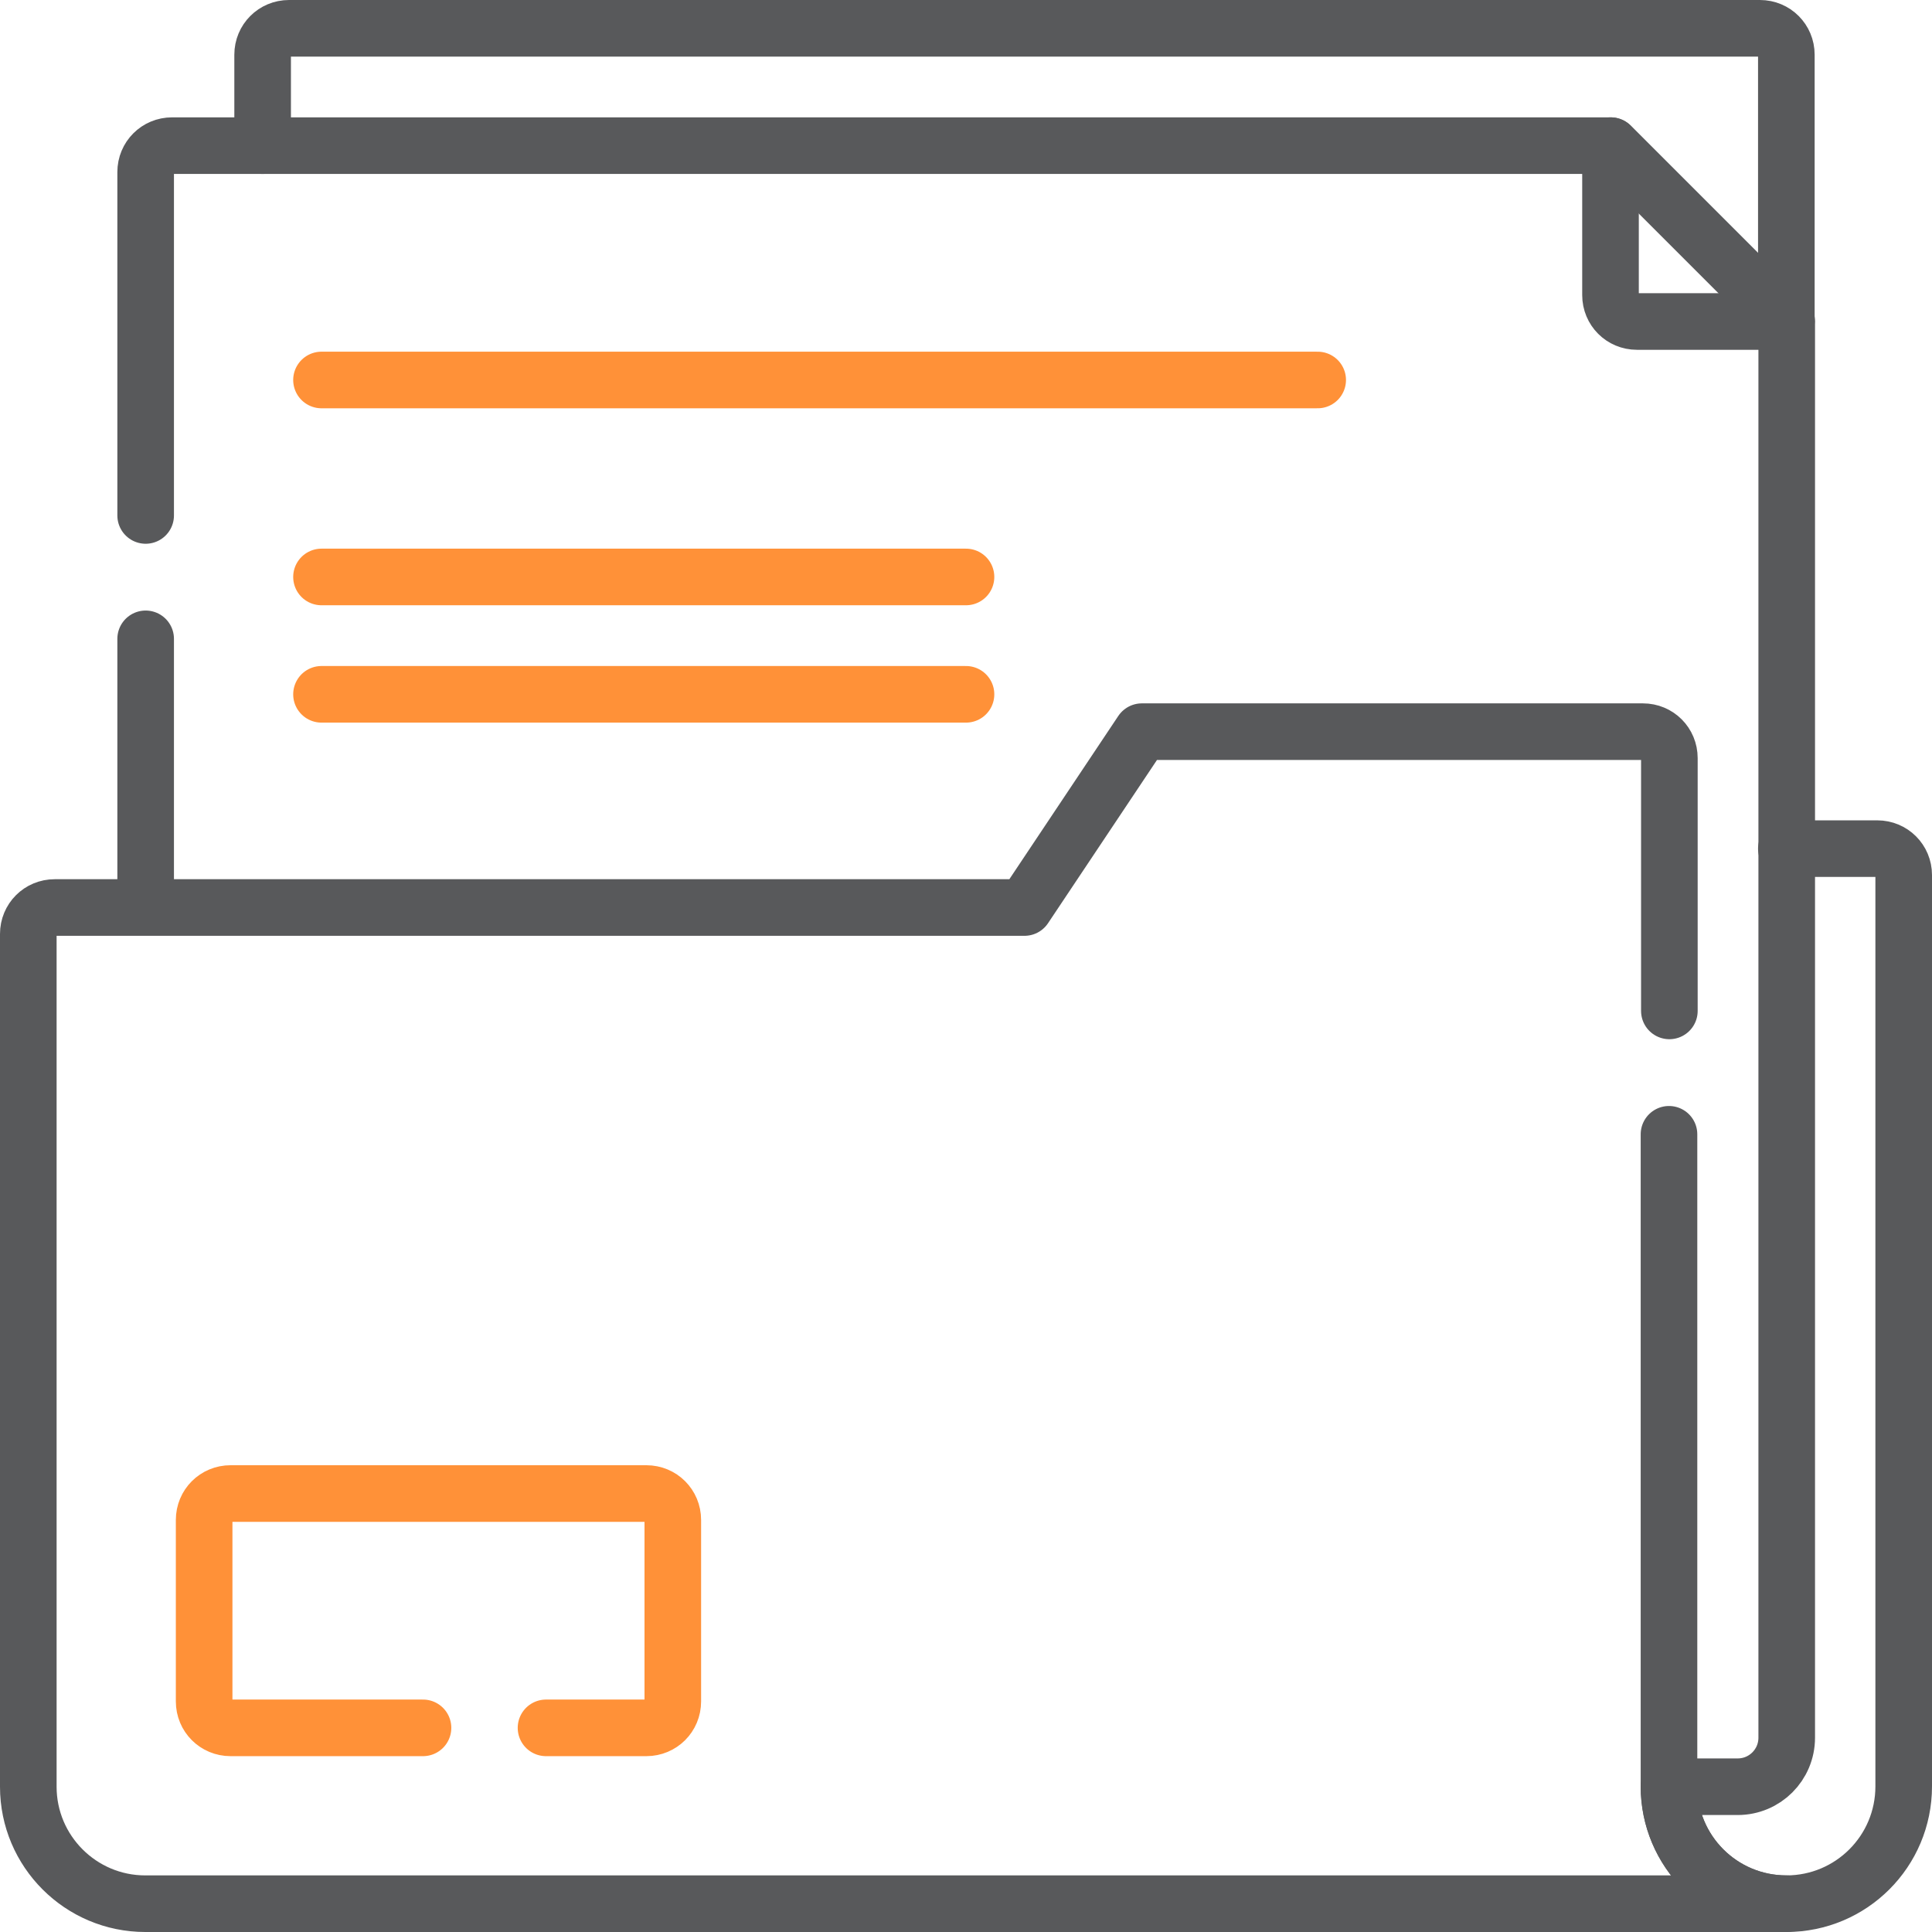
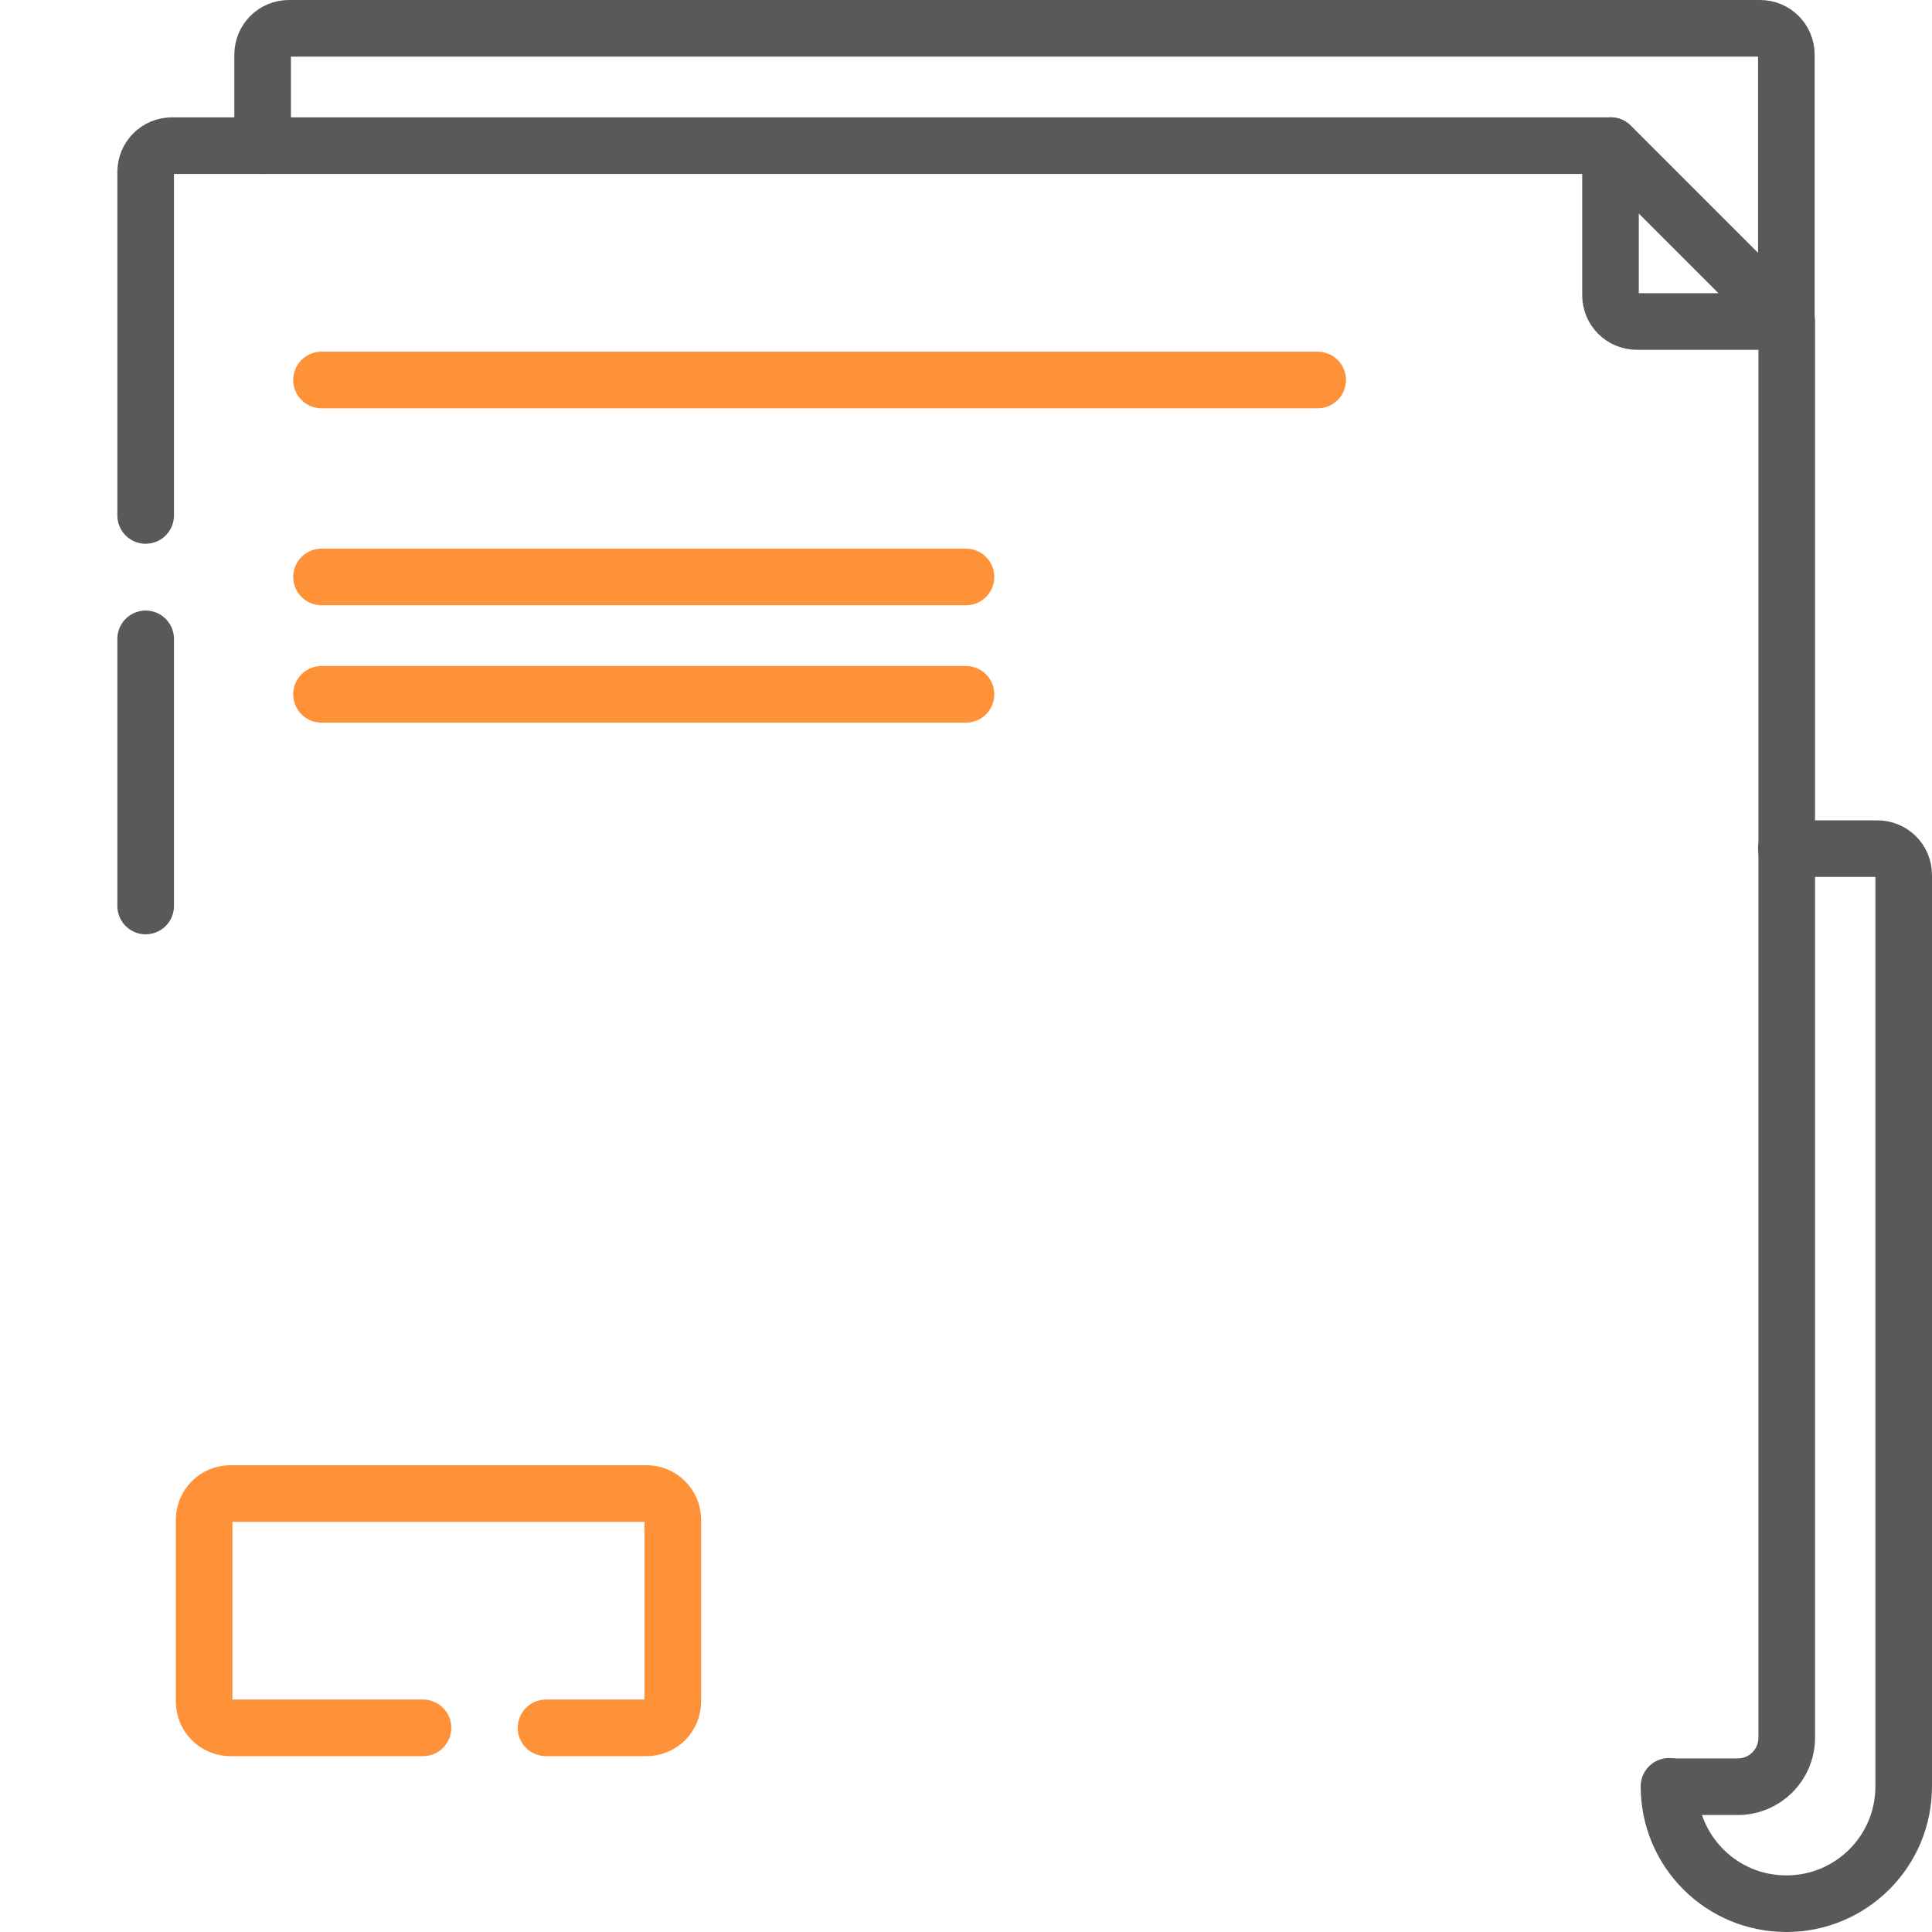
<svg xmlns="http://www.w3.org/2000/svg" version="1.1" id="Capa_1" x="0px" y="0px" viewBox="0 0 512 512" style="enable-background:new 0 0 512 512;" xml:space="preserve">
  <style type="text/css">
	.st0{fill:none;stroke:#58595B;stroke-width:15;stroke-linecap:round;stroke-linejoin:round;stroke-miterlimit:10;}
	.st1{fill:none;stroke:#FF9138;stroke-width:15;stroke-linecap:round;stroke-linejoin:round;stroke-miterlimit:10;}
</style>
  <g>
    <path class="st0" d="M69.6,38.6V14.5c0-3.9,3.1-7,7-7h389.8c3.9,0,7,3.1,7,7v70.7" />
    <path class="st0" d="M473.4,224.9h24.1c3.9,0,7,3.1,7,7v241.5c0,17.2-13.9,31.1-31.1,31.1l0,0c-17.2,0-31.1-13.9-31.1-31.1" />
    <g>
      <path class="st0" d="M38.6,136.6v-91c0-3.9,3.1-7,7-7h381.3l46.6,46.6v375.3c0,7.2-5.8,13-13,13h-18.1" />
      <line class="st0" x1="38.6" y1="240.1" x2="38.6" y2="169.3" />
      <path class="st0" d="M426.8,38.6v39.6c0,3.9,3.1,7,7,7h39.6" />
    </g>
-     <path class="st0" d="M442.4,267.9v-67c0-3.9-3.1-7-7-7H302.6l-31.1,46.6h-257c-3.9,0-7,3.1-7,7v226c0,17.1,13.9,31,31,31h434.9v0   c-17.2,0-31.1-13.9-31.1-31.1h0V300.6" />
    <line class="st1" x1="85.2" y1="100.7" x2="349.2" y2="100.7" />
    <line class="st1" x1="85.2" y1="152.9" x2="256" y2="152.9" />
    <line class="st1" x1="85.2" y1="184" x2="256" y2="184" />
    <path class="st1" d="M112.1,457.9h-51c-3.9,0-7-3.1-7-7v-48.1c0-3.9,3.1-7,7-7h110.2c3.9,0,7,3.1,7,7v48.1c0,3.9-3.1,7-7,7h-26.6" />
  </g>
</svg>